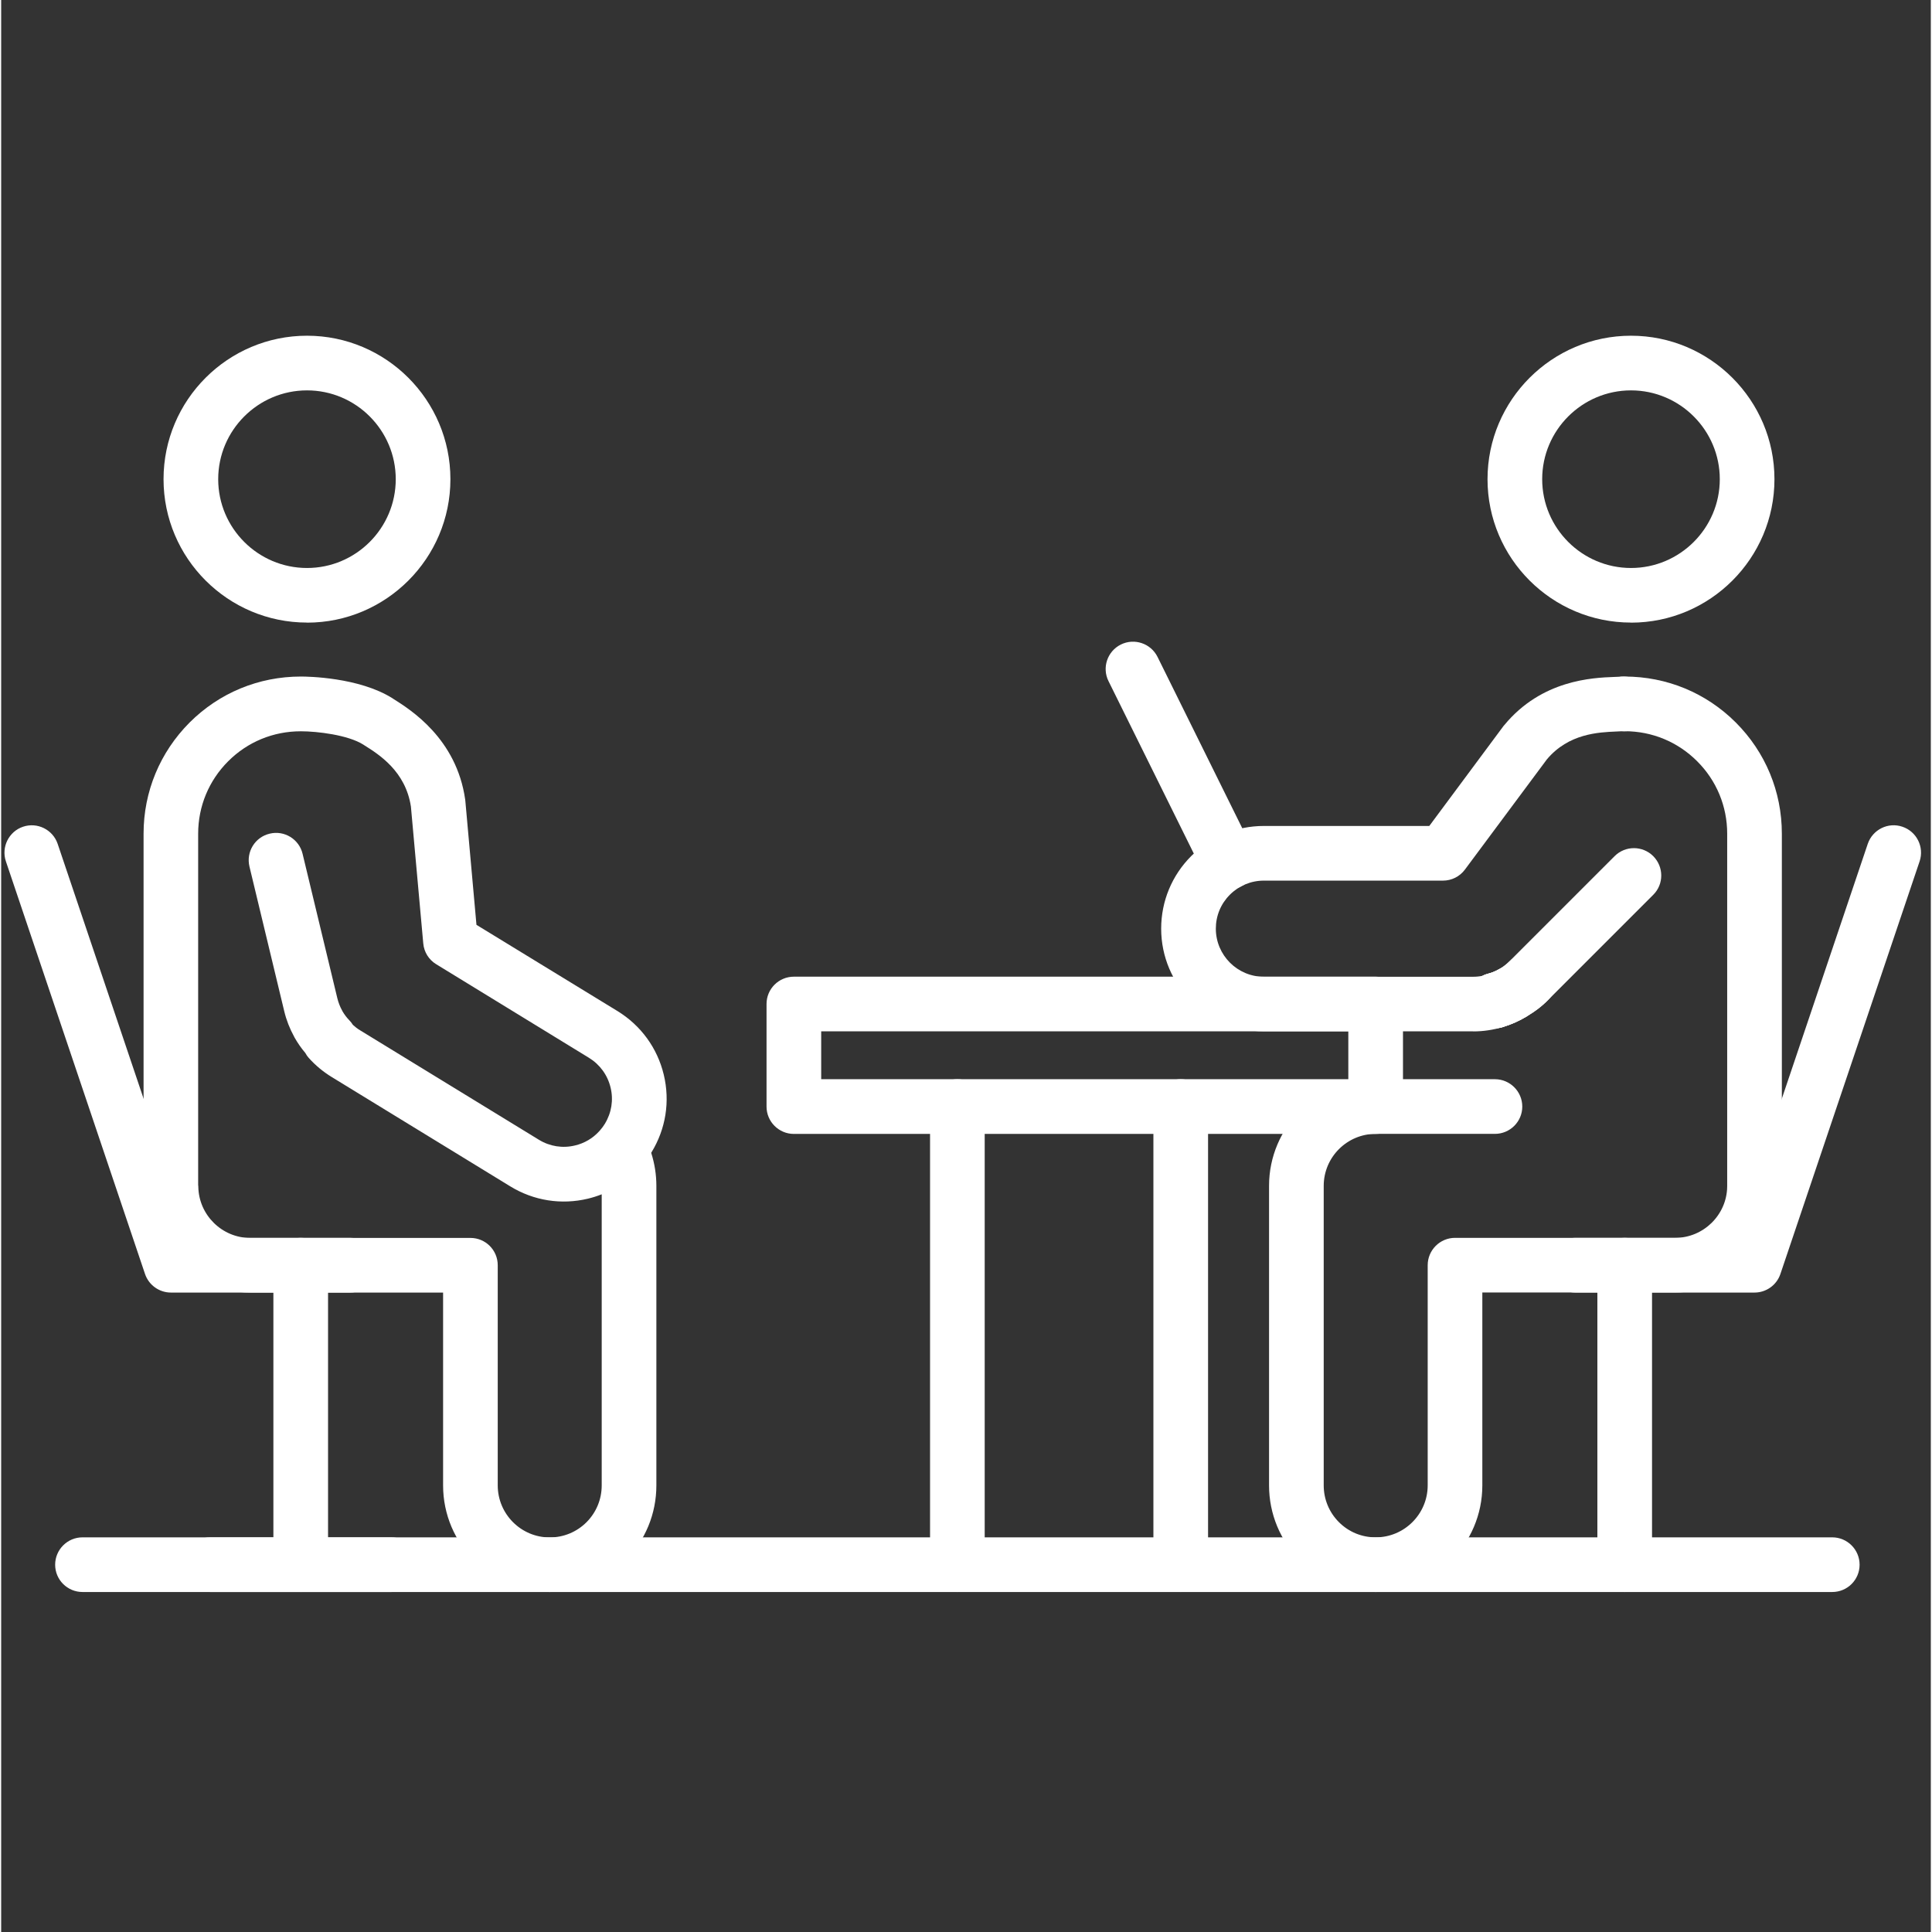
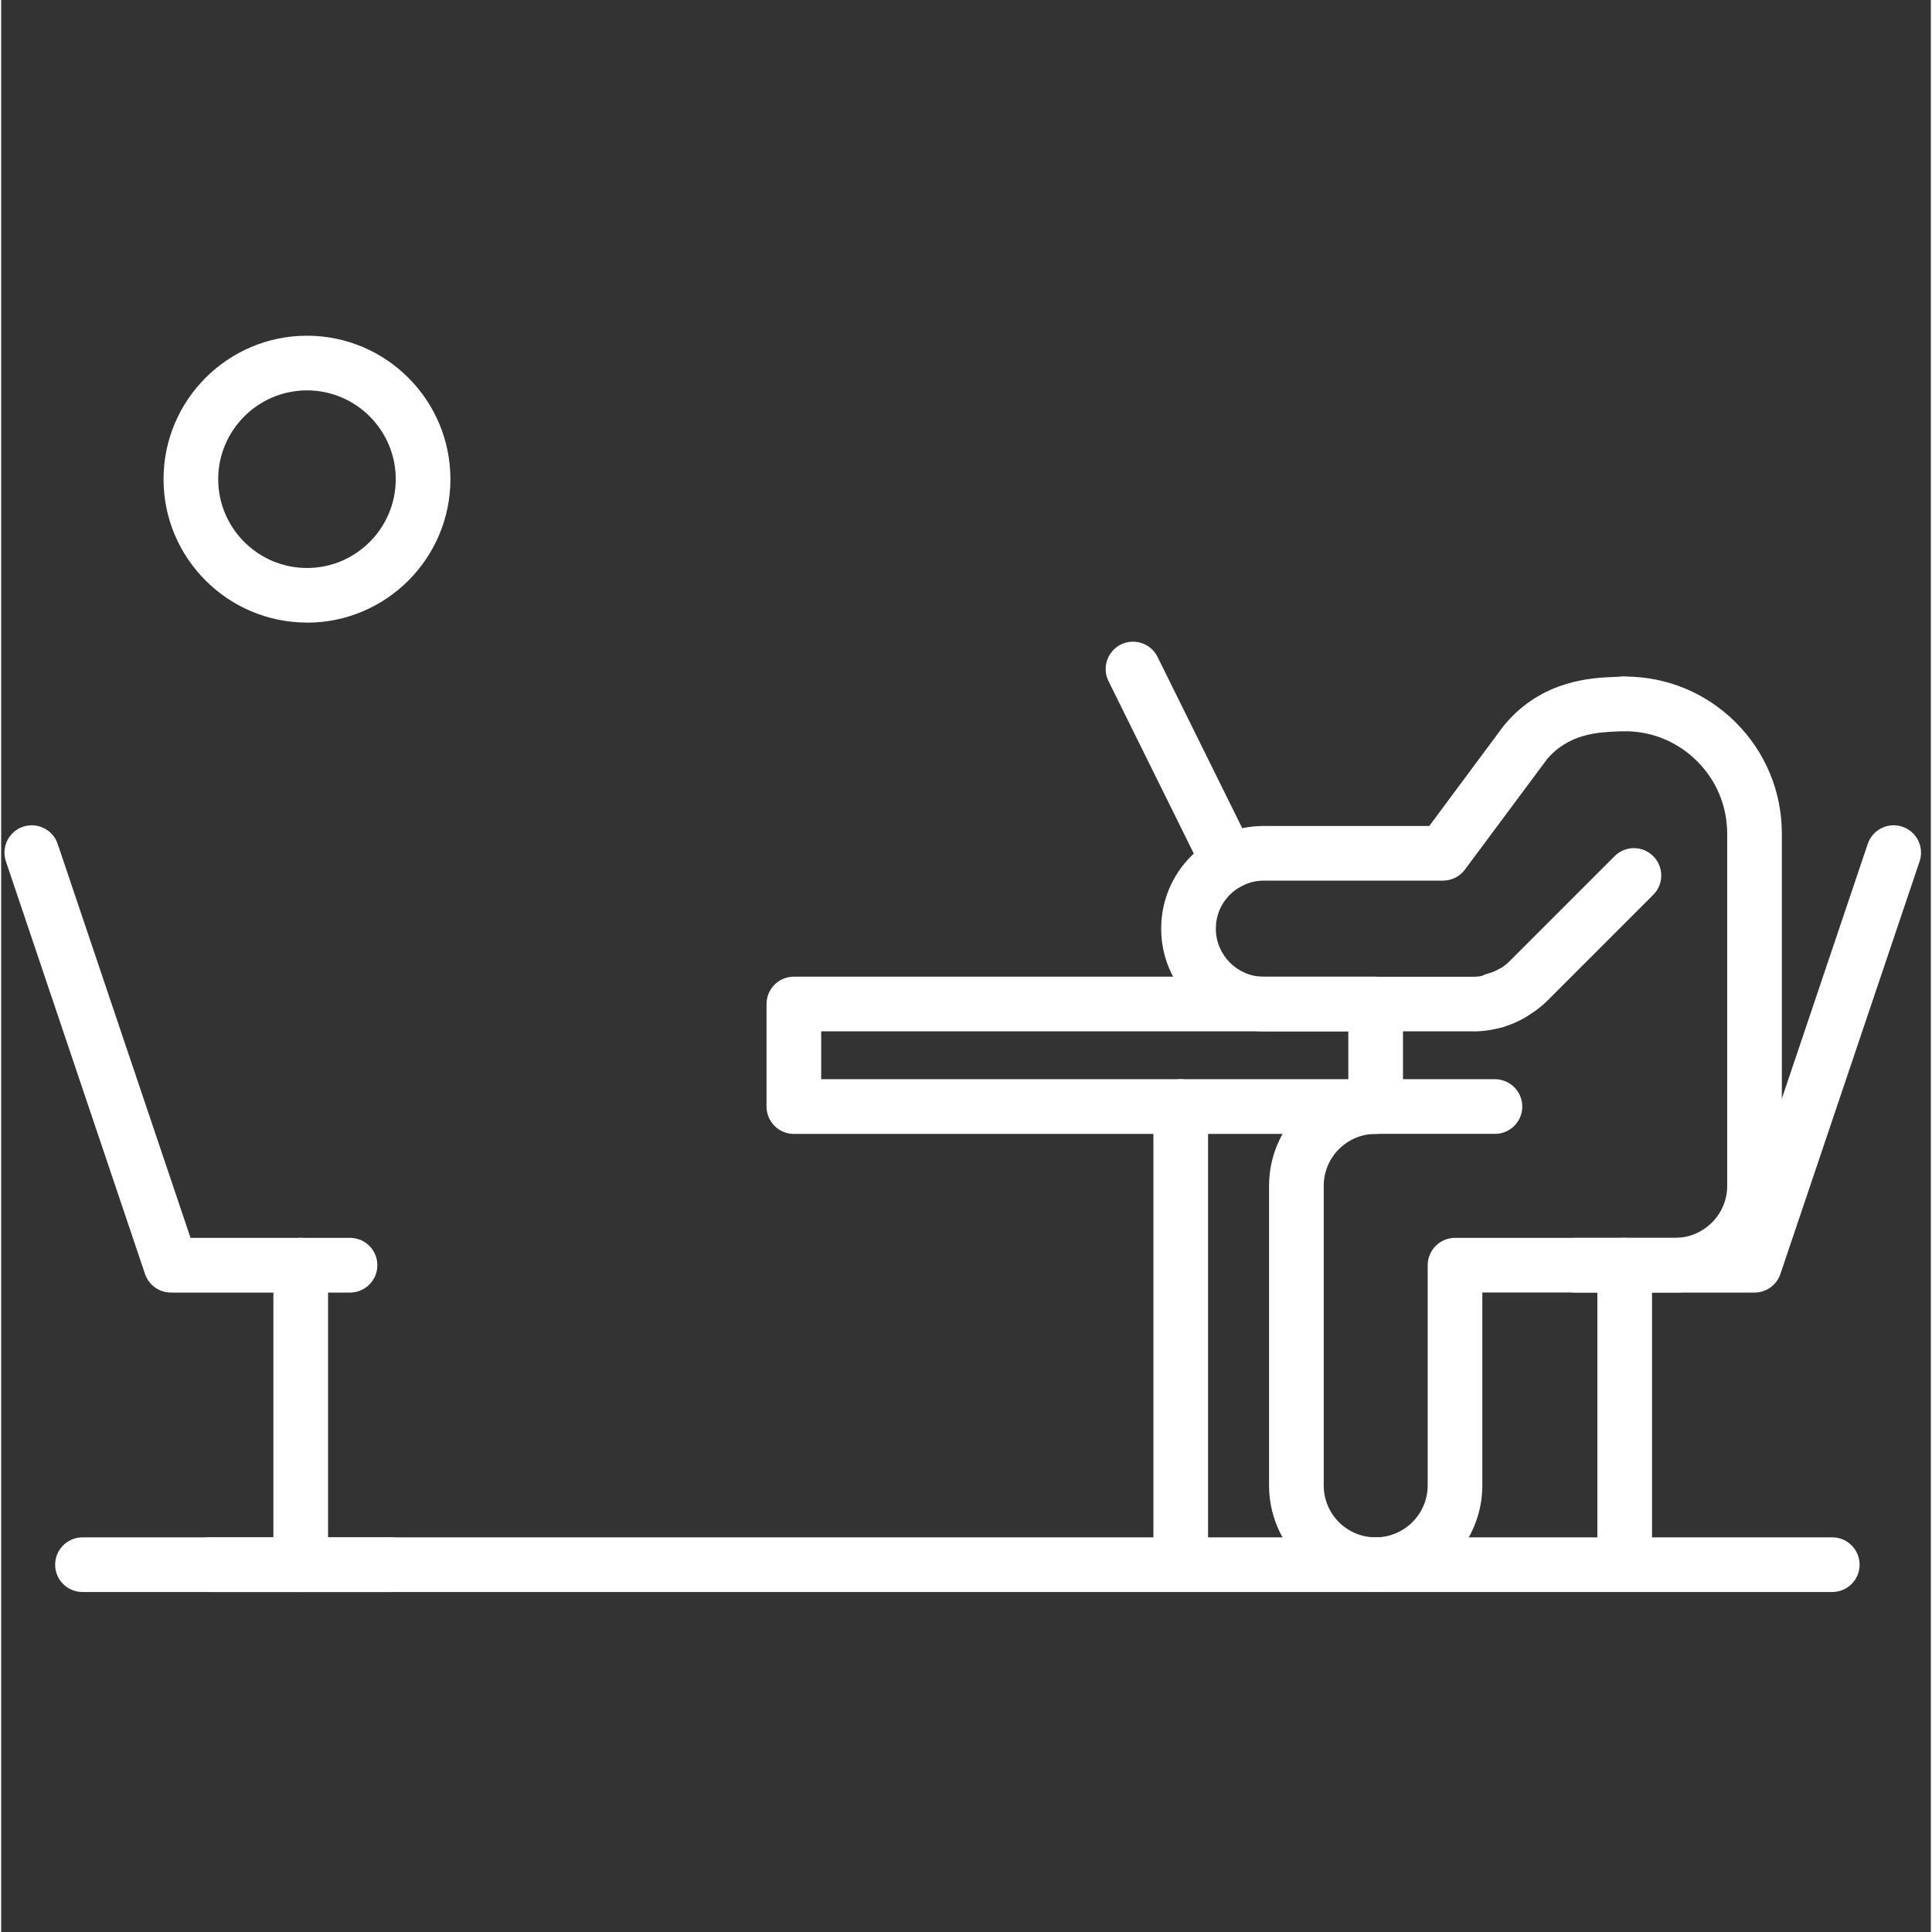
<svg xmlns="http://www.w3.org/2000/svg" width="132" zoomAndPan="magnify" viewBox="0 0 98.88 99" height="132" preserveAspectRatio="xMidYMid meet" version="1.2">
  <rect x="0" y="0" width="98.88" height="99" fill="#333333" stroke="none" />
  <defs>
    <clipPath id="08ab0a4ac8">
-       <path d="M 76 17.18 L 91 17.18 L 91 32 L 76 32 Z M 76 17.18 " />
-     </clipPath>
+       </clipPath>
    <clipPath id="0ce3dca992">
      <path d="M 64 34 L 92 34 L 92 81.602 L 64 81.602 Z M 64 34 " />
    </clipPath>
    <clipPath id="6d28dcbae0">
      <path d="M 79 42 L 98.762 42 L 98.762 67 L 79 67 Z M 79 42 " />
    </clipPath>
    <clipPath id="897d5e2cbf">
      <path d="M 81 63 L 85 63 L 85 81.602 L 81 81.602 Z M 81 63 " />
    </clipPath>
    <clipPath id="7e95d64b3c">
      <path d="M 8 17.18 L 24 17.18 L 24 32 L 8 32 Z M 8 17.18 " />
    </clipPath>
    <clipPath id="9d8da8bfae">
      <path d="M 13 63 L 17 63 L 17 81.602 L 13 81.602 Z M 13 63 " />
    </clipPath>
    <clipPath id="f3117bf10a">
      <path d="M 9 78 L 22 78 L 22 81.602 L 9 81.602 Z M 9 78 " />
    </clipPath>
    <clipPath id="5f1fd0764f">
-       <path d="M 7 34 L 35 34 L 35 81.602 L 7 81.602 Z M 7 34 " />
-     </clipPath>
+       </clipPath>
    <clipPath id="9d5b7d22ee">
      <path d="M 2 78 L 96 78 L 96 81.602 L 2 81.602 Z M 2 78 " />
    </clipPath>
    <clipPath id="70021e4440">
-       <path d="M 47 55 L 51 55 L 51 81.602 L 47 81.602 Z M 47 55 " />
-     </clipPath>
+       </clipPath>
    <clipPath id="07a0d084c5">
      <path d="M 59 55 L 62 55 L 62 81.602 L 59 81.602 Z M 59 55 " />
    </clipPath>
  </defs>
  <g id="3bd662fa78">
    <path style=" stroke:none;fill-rule:nonzero;fill:#ffffff;fill-opacity:1;" d="M 70.434 58.105 L 40.621 58.105 C 39.848 58.105 39.219 57.477 39.219 56.703 L 39.219 51.445 C 39.219 50.672 39.848 50.047 40.621 50.047 L 70.434 50.047 C 71.207 50.047 71.832 50.672 71.832 51.445 L 71.832 56.703 C 71.832 57.477 71.207 58.105 70.434 58.105 Z M 42.02 55.301 L 69.031 55.301 L 69.031 52.848 L 42.02 52.848 Z M 42.02 55.301 " />
    <g clip-rule="nonzero" clip-path="url(#08ab0a4ac8)">
      <path style=" stroke:none;fill-rule:nonzero;fill:#ffffff;fill-opacity:1;" d="M 83.516 31.902 C 79.461 31.902 76.164 28.605 76.164 24.555 C 76.164 20.5 79.465 17.203 83.516 17.203 C 87.566 17.203 90.867 20.5 90.867 24.555 C 90.867 28.609 87.57 31.906 83.516 31.906 Z M 83.516 20.004 C 81.008 20.004 78.965 22.047 78.965 24.555 C 78.965 27.062 81.008 29.105 83.516 29.105 C 86.023 29.105 88.066 27.062 88.066 24.555 C 88.066 22.047 86.023 20.004 83.516 20.004 Z M 83.516 20.004 " />
    </g>
    <path style=" stroke:none;fill-rule:nonzero;fill:#ffffff;fill-opacity:1;" d="M 76.543 52.688 C 76.246 52.688 75.953 52.59 75.707 52.406 C 75.352 52.145 75.145 51.727 75.145 51.285 L 75.145 51.25 C 75.145 50.609 75.574 50.055 76.191 49.895 C 76.383 49.844 76.57 49.77 76.75 49.668 C 77.418 49.293 78.258 49.523 78.645 50.184 C 79.031 50.844 78.816 51.688 78.164 52.086 C 77.781 52.32 77.371 52.5 76.941 52.629 C 76.812 52.668 76.676 52.688 76.543 52.688 Z M 76.543 52.688 " />
    <path style=" stroke:none;fill-rule:nonzero;fill:#ffffff;fill-opacity:1;" d="M 89.844 62.234 C 89.457 62.234 89.086 62.074 88.82 61.789 C 88.562 61.516 88.426 61.148 88.445 60.77 C 88.445 59.996 89.07 59.367 89.844 59.367 C 90.617 59.367 91.246 59.992 91.246 60.766 L 91.246 60.832 C 91.246 61.605 90.617 62.234 89.844 62.234 Z M 89.844 62.234 " />
    <path style=" stroke:none;fill-rule:nonzero;fill:#ffffff;fill-opacity:1;" d="M 75.434 52.848 L 64.703 52.848 C 61.801 52.848 59.441 50.488 59.441 47.586 C 59.441 46.18 59.992 44.855 60.984 43.863 C 61.98 42.871 63.301 42.324 64.703 42.324 L 73.18 42.324 L 76.98 37.207 C 76.996 37.188 77.012 37.172 77.027 37.152 C 78.941 34.836 81.543 34.73 82.656 34.688 C 82.73 34.684 82.797 34.68 82.855 34.68 C 82.906 34.676 82.953 34.672 82.996 34.672 C 83.055 34.672 83.105 34.672 83.16 34.672 C 83.934 34.672 84.559 35.297 84.559 36.07 C 84.559 36.844 83.934 37.473 83.16 37.473 C 83.129 37.473 83.098 37.473 83.066 37.473 C 83.051 37.473 83.031 37.473 83.02 37.473 L 82.996 37.473 C 82.934 37.477 82.855 37.48 82.77 37.484 C 81.852 37.523 80.32 37.586 79.207 38.91 L 75.004 44.562 C 74.738 44.918 74.324 45.125 73.883 45.125 L 64.703 45.125 C 64.047 45.125 63.426 45.383 62.961 45.848 C 62.496 46.312 62.242 46.93 62.242 47.586 C 62.242 48.945 63.348 50.051 64.703 50.051 L 75.43 50.051 C 75.59 50.051 75.75 50.035 75.902 50.004 C 75.992 49.957 76.09 49.922 76.191 49.895 C 76.375 49.848 76.555 49.777 76.723 49.684 C 76.734 49.676 76.746 49.668 76.758 49.664 C 76.953 49.555 77.129 49.418 77.289 49.258 L 82.676 43.871 C 83.223 43.324 84.109 43.324 84.656 43.871 C 85.203 44.422 85.203 45.309 84.656 45.852 L 79.27 51.238 C 78.938 51.574 78.566 51.855 78.16 52.086 C 78.148 52.094 78.133 52.105 78.121 52.113 C 77.836 52.273 77.539 52.402 77.23 52.504 C 77.145 52.555 77.047 52.598 76.945 52.629 C 76.461 52.773 75.949 52.852 75.43 52.852 Z M 75.434 52.848 " />
-     <path style=" stroke:none;fill-rule:nonzero;fill:#ffffff;fill-opacity:1;" d="M 76.543 52.688 C 75.938 52.688 75.379 52.293 75.199 51.684 C 74.98 50.941 75.402 50.164 76.145 49.945 C 76.336 49.887 76.52 49.809 76.691 49.703 C 76.715 49.691 76.738 49.676 76.762 49.664 C 76.953 49.555 77.133 49.418 77.293 49.258 C 77.84 48.711 78.727 48.711 79.273 49.258 C 79.82 49.809 79.82 50.695 79.273 51.238 C 78.941 51.574 78.566 51.855 78.164 52.086 C 77.781 52.32 77.371 52.504 76.941 52.629 C 76.809 52.668 76.676 52.688 76.543 52.688 Z M 76.543 52.688 " />
    <g clip-rule="nonzero" clip-path="url(#0ce3dca992)">
      <path style=" stroke:none;fill-rule:nonzero;fill:#ffffff;fill-opacity:1;" d="M 70.434 81.578 C 68.977 81.578 67.602 81.012 66.57 79.98 C 65.539 78.945 64.969 77.57 64.969 76.113 L 64.969 60.766 C 64.969 57.754 67.422 55.301 70.434 55.301 L 76.543 55.301 C 77.316 55.301 77.945 55.93 77.945 56.703 C 77.945 57.477 77.316 58.102 76.543 58.102 L 70.434 58.102 C 68.965 58.102 67.77 59.297 67.77 60.766 L 67.77 76.113 C 67.77 76.824 68.047 77.496 68.551 78 C 69.055 78.504 69.723 78.777 70.434 78.777 C 71.902 78.777 73.098 77.582 73.098 76.113 L 73.098 64.832 C 73.098 64.059 73.727 63.43 74.5 63.43 L 85.781 63.43 C 87.227 63.43 88.422 62.258 88.445 60.812 C 88.445 60.797 88.445 60.785 88.445 60.77 L 88.445 42.719 C 88.445 41.316 87.898 39.996 86.906 39.008 C 85.914 38.016 84.598 37.469 83.195 37.469 L 83.16 37.469 C 82.387 37.469 81.762 36.84 81.762 36.066 C 81.762 35.293 82.387 34.668 83.16 34.668 L 83.195 34.668 C 85.348 34.668 87.367 35.504 88.887 37.023 C 90.406 38.543 91.246 40.566 91.246 42.719 L 91.246 60.766 C 91.246 60.805 91.246 60.844 91.242 60.879 C 91.184 63.832 88.738 66.23 85.781 66.23 L 75.898 66.23 L 75.898 76.113 C 75.898 79.125 73.445 81.578 70.434 81.578 Z M 88.445 60.742 C 88.445 60.742 88.445 60.746 88.445 60.75 C 88.445 60.75 88.445 60.746 88.445 60.742 Z M 88.445 60.742 " />
    </g>
    <path style=" stroke:none;fill-rule:nonzero;fill:#ffffff;fill-opacity:1;" d="M 76.543 52.688 C 76.246 52.688 75.953 52.59 75.707 52.406 C 75.352 52.145 75.145 51.727 75.145 51.285 L 75.145 51.25 C 75.145 50.609 75.574 50.055 76.191 49.895 C 76.383 49.844 76.57 49.77 76.75 49.668 C 77.418 49.293 78.258 49.523 78.645 50.184 C 79.031 50.844 78.816 51.688 78.164 52.086 C 77.781 52.32 77.371 52.5 76.941 52.629 C 76.812 52.668 76.676 52.688 76.543 52.688 Z M 76.543 52.688 " />
    <g clip-rule="nonzero" clip-path="url(#6d28dcbae0)">
      <path style=" stroke:none;fill-rule:nonzero;fill:#ffffff;fill-opacity:1;" d="M 89.848 66.234 L 80.668 66.234 C 79.898 66.234 79.27 65.605 79.27 64.832 C 79.27 64.059 79.898 63.43 80.668 63.43 L 88.84 63.43 L 95.648 43.242 C 95.895 42.512 96.691 42.113 97.422 42.363 C 98.156 42.609 98.551 43.406 98.305 44.137 L 91.172 65.281 C 90.98 65.852 90.445 66.234 89.844 66.234 Z M 89.848 66.234 " />
    </g>
    <g clip-rule="nonzero" clip-path="url(#897d5e2cbf)">
      <path style=" stroke:none;fill-rule:nonzero;fill:#ffffff;fill-opacity:1;" d="M 83.195 81.578 C 82.422 81.578 81.793 80.953 81.793 80.18 L 81.793 64.832 C 81.793 64.059 82.422 63.43 83.195 63.43 C 83.969 63.43 84.594 64.059 84.594 64.832 L 84.594 80.18 C 84.594 80.953 83.969 81.578 83.195 81.578 Z M 83.195 81.578 " />
    </g>
    <g clip-rule="nonzero" clip-path="url(#7e95d64b3c)">
      <path style=" stroke:none;fill-rule:nonzero;fill:#ffffff;fill-opacity:1;" d="M 15.672 31.902 C 11.617 31.902 8.32 28.605 8.32 24.555 C 8.32 20.5 11.617 17.203 15.672 17.203 C 19.723 17.203 23.02 20.5 23.02 24.555 C 23.02 28.609 19.723 31.906 15.672 31.906 Z M 15.672 20.004 C 13.164 20.004 11.121 22.047 11.121 24.555 C 11.121 27.062 13.164 29.105 15.672 29.105 C 18.18 29.105 20.219 27.062 20.219 24.555 C 20.219 22.047 18.18 20.004 15.672 20.004 Z M 15.672 20.004 " />
    </g>
    <path style=" stroke:none;fill-rule:nonzero;fill:#ffffff;fill-opacity:1;" d="M 17.875 66.234 L 8.699 66.234 C 8.098 66.234 7.562 65.848 7.371 65.281 L 0.242 44.137 C -0.004 43.406 0.391 42.609 1.121 42.363 C 1.855 42.117 2.648 42.512 2.895 43.242 L 9.703 63.43 L 17.875 63.43 C 18.648 63.43 19.277 64.059 19.277 64.832 C 19.277 65.605 18.648 66.234 17.875 66.234 Z M 17.875 66.234 " />
    <g clip-rule="nonzero" clip-path="url(#9d8da8bfae)">
      <path style=" stroke:none;fill-rule:nonzero;fill:#ffffff;fill-opacity:1;" d="M 15.352 81.578 C 14.578 81.578 13.949 80.953 13.949 80.18 L 13.949 64.832 C 13.949 64.059 14.578 63.43 15.352 63.43 C 16.125 63.43 16.75 64.059 16.75 64.832 L 16.75 80.18 C 16.75 80.953 16.125 81.578 15.352 81.578 Z M 15.352 81.578 " />
    </g>
    <g clip-rule="nonzero" clip-path="url(#f3117bf10a)">
      <path style=" stroke:none;fill-rule:nonzero;fill:#ffffff;fill-opacity:1;" d="M 19.992 81.578 L 10.707 81.578 C 9.934 81.578 9.309 80.953 9.309 80.18 C 9.309 79.406 9.934 78.777 10.707 78.777 L 19.992 78.777 C 20.766 78.777 21.391 79.406 21.391 80.18 C 21.391 80.953 20.766 81.578 19.992 81.578 Z M 19.992 81.578 " />
    </g>
-     <path style=" stroke:none;fill-rule:nonzero;fill:#ffffff;fill-opacity:1;" d="M 62.891 45.578 C 62.375 45.578 61.879 45.293 61.637 44.797 L 56.742 34.902 C 56.398 34.211 56.684 33.371 57.375 33.027 C 58.07 32.684 58.91 32.969 59.254 33.66 L 64.148 43.555 C 64.492 44.25 64.207 45.09 63.512 45.434 C 63.312 45.531 63.102 45.578 62.895 45.578 Z M 62.891 45.578 " />
+     <path style=" stroke:none;fill-rule:nonzero;fill:#ffffff;fill-opacity:1;" d="M 62.891 45.578 C 62.375 45.578 61.879 45.293 61.637 44.797 L 56.742 34.902 C 56.398 34.211 56.684 33.371 57.375 33.027 C 58.07 32.684 58.91 32.969 59.254 33.66 L 64.148 43.555 C 64.492 44.25 64.207 45.09 63.512 45.434 C 63.312 45.531 63.102 45.578 62.895 45.578 Z " />
    <g clip-rule="nonzero" clip-path="url(#5f1fd0764f)">
      <path style=" stroke:none;fill-rule:nonzero;fill:#ffffff;fill-opacity:1;" d="M 28.109 81.578 C 25.098 81.578 22.645 79.129 22.645 76.113 L 22.645 66.234 L 12.762 66.234 C 9.805 66.234 7.359 63.832 7.301 60.879 C 7.297 60.844 7.297 60.805 7.297 60.77 L 7.297 42.719 C 7.297 40.566 8.137 38.547 9.656 37.023 C 11.176 35.504 13.199 34.668 15.352 34.668 L 15.383 34.668 C 15.68 34.668 18.328 34.699 20.051 35.781 L 20.102 35.816 C 20.984 36.371 23.332 37.848 23.777 40.969 C 23.777 40.992 23.781 41.016 23.785 41.039 L 24.355 47.391 L 31.586 51.812 C 32.781 52.547 33.625 53.703 33.953 55.07 C 34.281 56.438 34.059 57.848 33.324 59.047 C 33.32 59.059 33.312 59.066 33.309 59.074 C 33.484 59.621 33.574 60.191 33.574 60.766 L 33.574 76.113 C 33.574 77.57 33.008 78.941 31.977 79.977 C 30.941 81.012 29.57 81.578 28.109 81.578 Z M 10.098 60.742 C 10.098 60.766 10.102 60.789 10.102 60.812 C 10.125 62.258 11.316 63.434 12.762 63.434 L 24.047 63.434 C 24.82 63.434 25.445 64.059 25.445 64.832 L 25.445 76.113 C 25.445 77.586 26.641 78.781 28.109 78.781 C 28.82 78.781 29.492 78.504 29.996 78 C 30.496 77.496 30.773 76.828 30.773 76.113 L 30.773 61.199 C 30.547 61.289 30.312 61.363 30.07 61.422 C 28.703 61.75 27.289 61.527 26.09 60.793 L 16.941 55.191 C 16.5 54.922 16.102 54.59 15.762 54.211 C 15.691 54.133 15.633 54.047 15.586 53.957 C 15.375 53.711 15.191 53.441 15.031 53.16 C 15.023 53.145 15.016 53.129 15.008 53.113 C 14.785 52.707 14.613 52.27 14.504 51.812 L 12.723 44.406 C 12.543 43.652 13.004 42.898 13.758 42.719 C 14.508 42.535 15.266 43 15.445 43.75 L 17.227 51.156 C 17.281 51.375 17.363 51.586 17.469 51.777 C 17.477 51.793 17.484 51.805 17.488 51.816 C 17.586 51.984 17.699 52.137 17.832 52.273 C 17.906 52.348 17.969 52.43 18.023 52.516 C 18.137 52.621 18.262 52.719 18.402 52.801 L 27.551 58.402 C 28.109 58.746 28.773 58.852 29.41 58.695 C 29.887 58.582 30.309 58.332 30.633 57.98 C 30.652 57.957 30.676 57.934 30.695 57.91 C 30.781 57.812 30.863 57.703 30.934 57.586 C 31.277 57.023 31.383 56.363 31.227 55.727 C 31.074 55.09 30.68 54.547 30.117 54.203 L 22.293 49.41 C 21.914 49.18 21.668 48.785 21.629 48.344 L 20.996 41.332 C 20.723 39.516 19.348 38.652 18.605 38.188 L 18.551 38.152 C 17.77 37.66 16.188 37.473 15.375 37.473 L 15.348 37.473 C 13.941 37.473 12.625 38.016 11.633 39.008 C 10.641 40 10.094 41.316 10.094 42.723 L 10.094 60.77 C 10.094 60.77 10.094 60.754 10.094 60.742 Z M 10.098 60.742 " />
    </g>
    <g clip-rule="nonzero" clip-path="url(#9d5b7d22ee)">
      <path style=" stroke:none;fill-rule:nonzero;fill:#ffffff;fill-opacity:1;" d="M 93.828 81.578 L 4.168 81.578 C 3.395 81.578 2.766 80.953 2.766 80.18 C 2.766 79.406 3.395 78.777 4.168 78.777 L 93.828 78.777 C 94.602 78.777 95.23 79.406 95.23 80.18 C 95.23 80.953 94.602 81.578 93.828 81.578 Z M 93.828 81.578 " />
    </g>
    <g clip-rule="nonzero" clip-path="url(#70021e4440)">
      <path style=" stroke:none;fill-rule:nonzero;fill:#ffffff;fill-opacity:1;" d="M 49 81.578 C 48.227 81.578 47.598 80.953 47.598 80.18 L 47.598 56.703 C 47.598 55.93 48.227 55.301 49 55.301 C 49.773 55.301 50.398 55.93 50.398 56.703 L 50.398 80.18 C 50.398 80.953 49.773 81.578 49 81.578 Z M 49 81.578 " />
    </g>
    <g clip-rule="nonzero" clip-path="url(#07a0d084c5)">
      <path style=" stroke:none;fill-rule:nonzero;fill:#ffffff;fill-opacity:1;" d="M 60.445 81.578 C 59.672 81.578 59.043 80.953 59.043 80.18 L 59.043 56.703 C 59.043 55.93 59.672 55.301 60.445 55.301 C 61.219 55.301 61.844 55.93 61.844 56.703 L 61.844 80.18 C 61.844 80.953 61.219 81.578 60.445 81.578 Z M 60.445 81.578 " />
    </g>
  </g>
</svg>